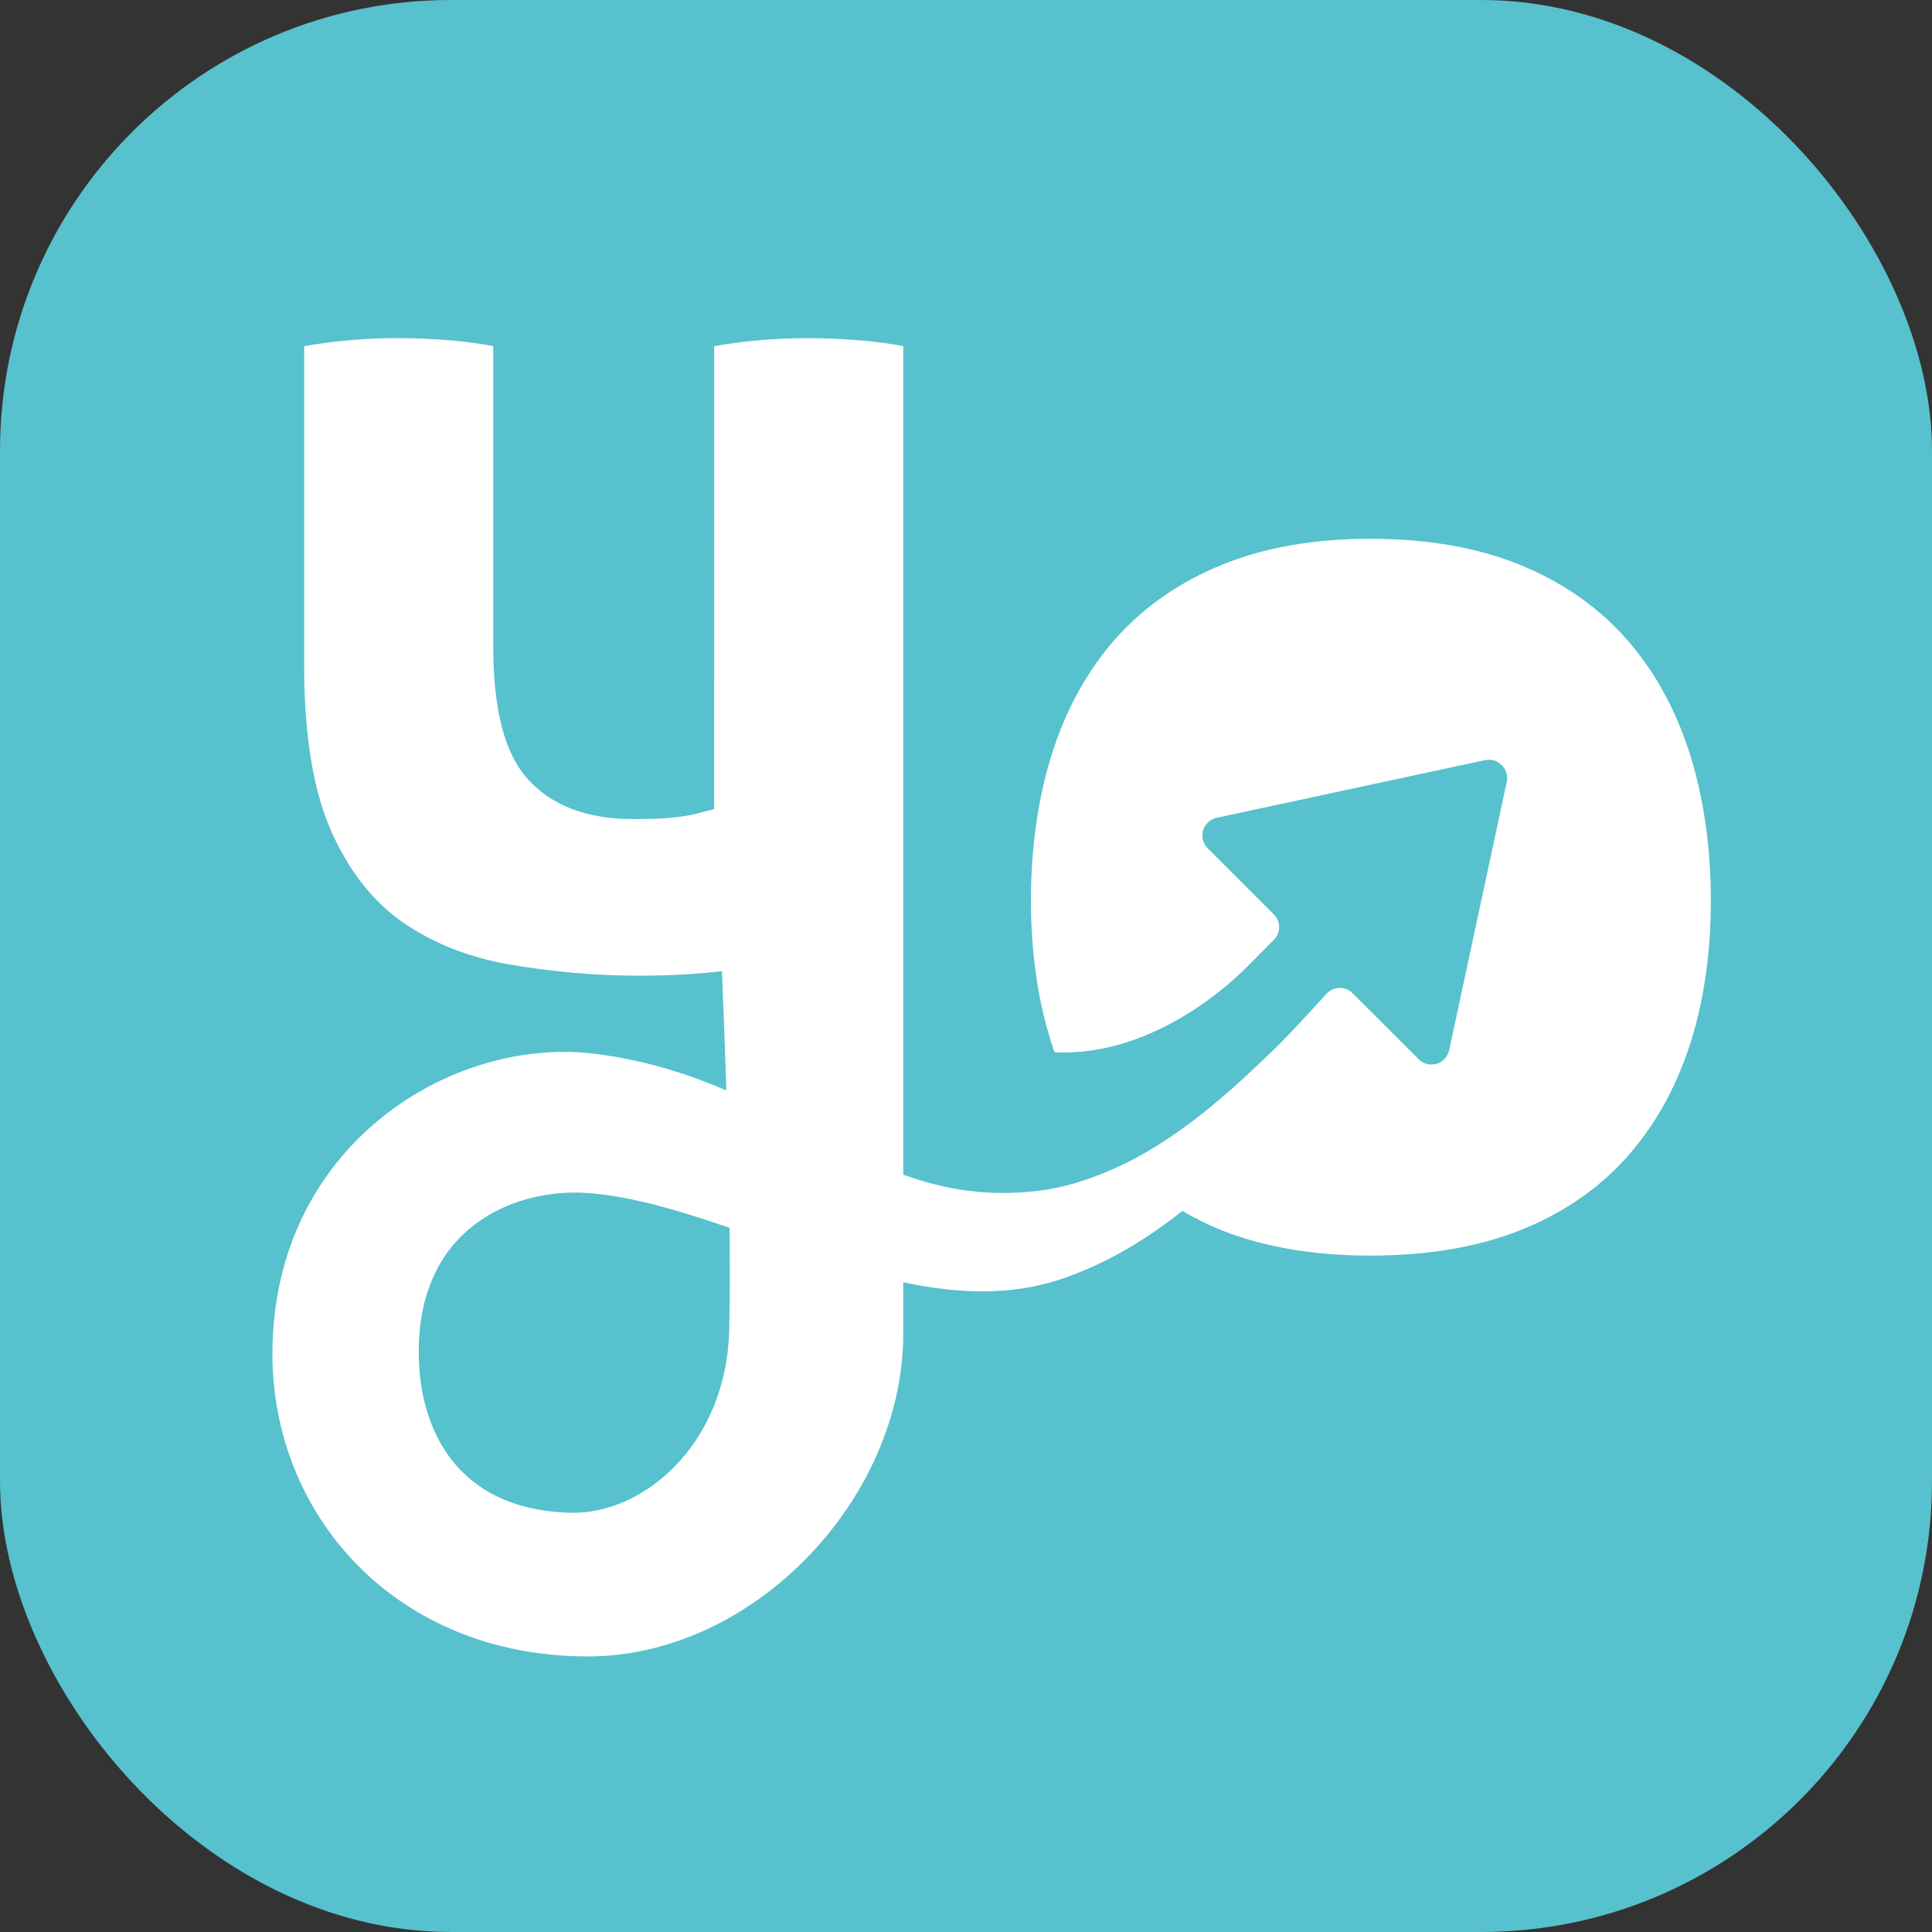
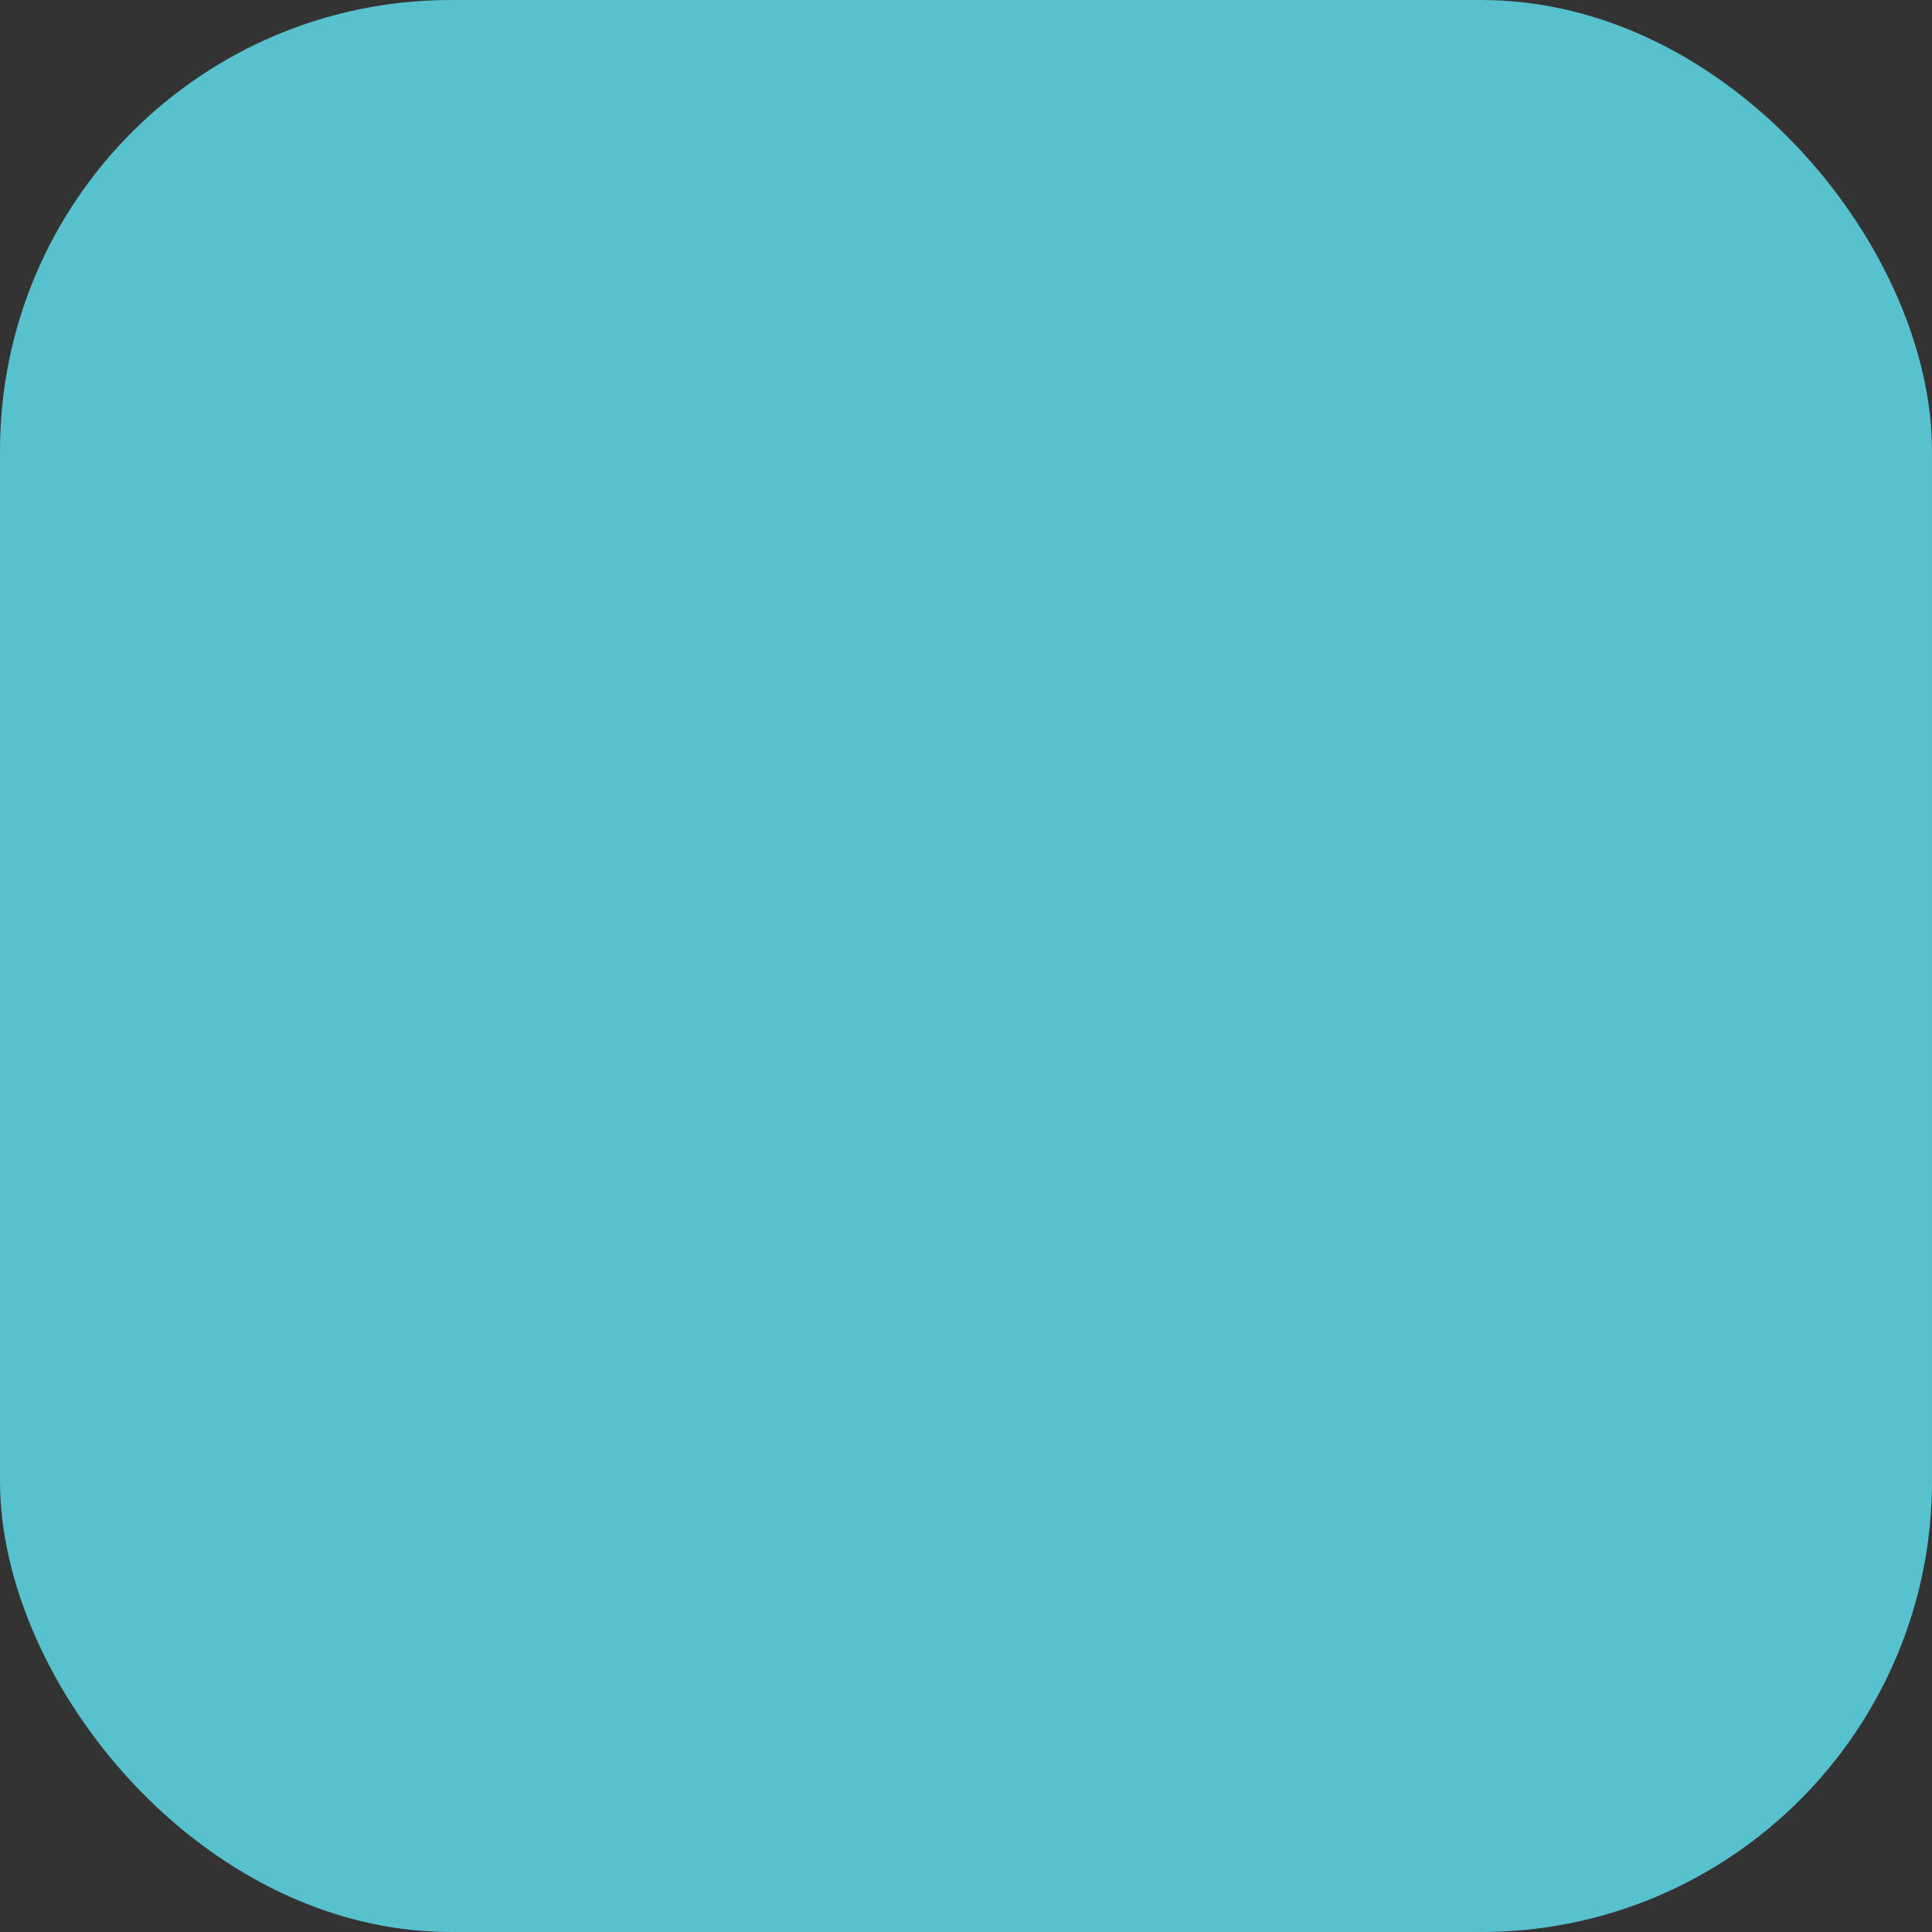
<svg xmlns="http://www.w3.org/2000/svg" width="30px" height="30px" viewBox="0 0 30 30" version="1.1">
  <rect x="0" y="0" width="30" height="30" fill="#333333" stroke="none" />
  <title>icon-account-client</title>
  <g id="ricerca" stroke="none" stroke-width="1" fill="none" fill-rule="evenodd">
    <g id="YBM-ricerca" transform="translate(-1420, -95)">
      <g id="icon-account-client" transform="translate(1420, 95)">
        <rect id="Rectangle" fill="#57C1CE" x="0" y="0" width="30" height="30" rx="7" />
-         <path d="M7.069,5.292 C7.268,5.311 7.466,5.338 7.659,5.374 L7.659,10.035 C7.659,11.028 7.837,11.705 8.202,12.105 C8.572,12.513 9.122,12.719 9.837,12.719 C10.107,12.719 10.313,12.711 10.453,12.694 C10.611,12.677 10.725,12.659 10.796,12.64 L11.089,12.563 L11.09,5.376 C11.292,5.34 11.492,5.312 11.692,5.292 C12.283,5.237 12.8,5.237 13.436,5.292 C13.635,5.311 13.832,5.338 14.026,5.374 L14.026,18.24 C14.662,18.469 15.34,18.591 16.15,18.487 C16.57,18.432 16.962,18.3 17.331,18.131 C17.341,18.126 17.351,18.122 17.36,18.118 C17.383,18.107 17.407,18.098 17.43,18.087 C18.454,17.59 19.271,16.784 19.782,16.297 L19.909,16.171 C20.176,15.897 20.595,15.435 20.595,15.435 C20.647,15.377 20.721,15.34 20.805,15.34 C20.889,15.34 20.963,15.377 21.015,15.435 L22.028,16.447 C22.079,16.498 22.151,16.53 22.229,16.53 C22.367,16.53 22.477,16.431 22.504,16.301 L23.398,12.136 C23.403,12.116 23.403,12.105 23.403,12.084 C23.403,12.004 23.371,11.933 23.319,11.881 C23.268,11.829 23.197,11.797 23.117,11.797 C23.116,11.797 23.071,11.8 23.052,11.805 L18.9,12.697 C18.77,12.724 18.67,12.833 18.67,12.972 C18.67,13.05 18.702,13.122 18.754,13.173 L19.766,14.185 C19.825,14.237 19.863,14.311 19.863,14.396 C19.863,14.481 19.825,14.555 19.766,14.608 L19.338,15.039 C18.6,15.758 17.513,16.396 16.377,16.34 C16.369,16.318 16.359,16.298 16.352,16.276 C16.124,15.591 16.008,14.821 16.008,13.987 C16.008,13.137 16.124,12.352 16.352,11.652 C16.576,10.966 16.912,10.373 17.349,9.888 C17.785,9.407 18.333,9.029 18.979,8.768 C19.634,8.501 20.406,8.366 21.276,8.366 C22.16,8.366 22.94,8.501 23.595,8.768 C24.241,9.029 24.789,9.407 25.224,9.888 C25.662,10.374 25.998,10.967 26.222,11.652 C26.45,12.351 26.566,13.136 26.566,13.987 C26.566,14.822 26.451,15.592 26.223,16.275 C25.999,16.945 25.664,17.528 25.226,18.007 C24.792,18.48 24.245,18.851 23.598,19.106 C22.944,19.366 22.163,19.497 21.276,19.497 C20.404,19.497 19.63,19.365 18.975,19.106 C18.757,19.02 18.554,18.915 18.359,18.803 C17.828,19.225 17.215,19.608 16.501,19.854 C15.701,20.129 14.867,20.089 14.026,19.911 L14.026,20.705 C14.026,23.277 11.701,25.721 9.128,25.721 C6.148,25.721 4.23,23.533 4.23,21.024 C4.23,17.788 7.017,16.074 9.262,16.366 C10.034,16.466 10.687,16.679 11.279,16.931 C11.259,16.289 11.234,15.657 11.21,15.08 C11.201,15.081 11.192,15.083 11.183,15.084 C10.039,15.208 8.946,15.152 7.921,14.978 C7.29,14.87 6.732,14.651 6.261,14.326 C5.802,14.011 5.429,13.539 5.151,12.924 C4.867,12.295 4.723,11.427 4.723,10.343 L4.723,5.376 C4.925,5.34 5.126,5.312 5.325,5.292 C5.915,5.236 6.432,5.236 7.069,5.292 Z M6.502,20.99 C6.502,22.186 7.083,23.441 8.855,23.49 C9.987,23.521 11.287,22.428 11.323,20.64 C11.335,20.186 11.335,19.645 11.329,19.066 C10.587,18.811 9.864,18.59 9.178,18.529 C8.052,18.428 6.502,19.012 6.502,20.99 Z" id="Combined-Shape" fill="#FFFFFF" />
      </g>
    </g>
  </g>
</svg>